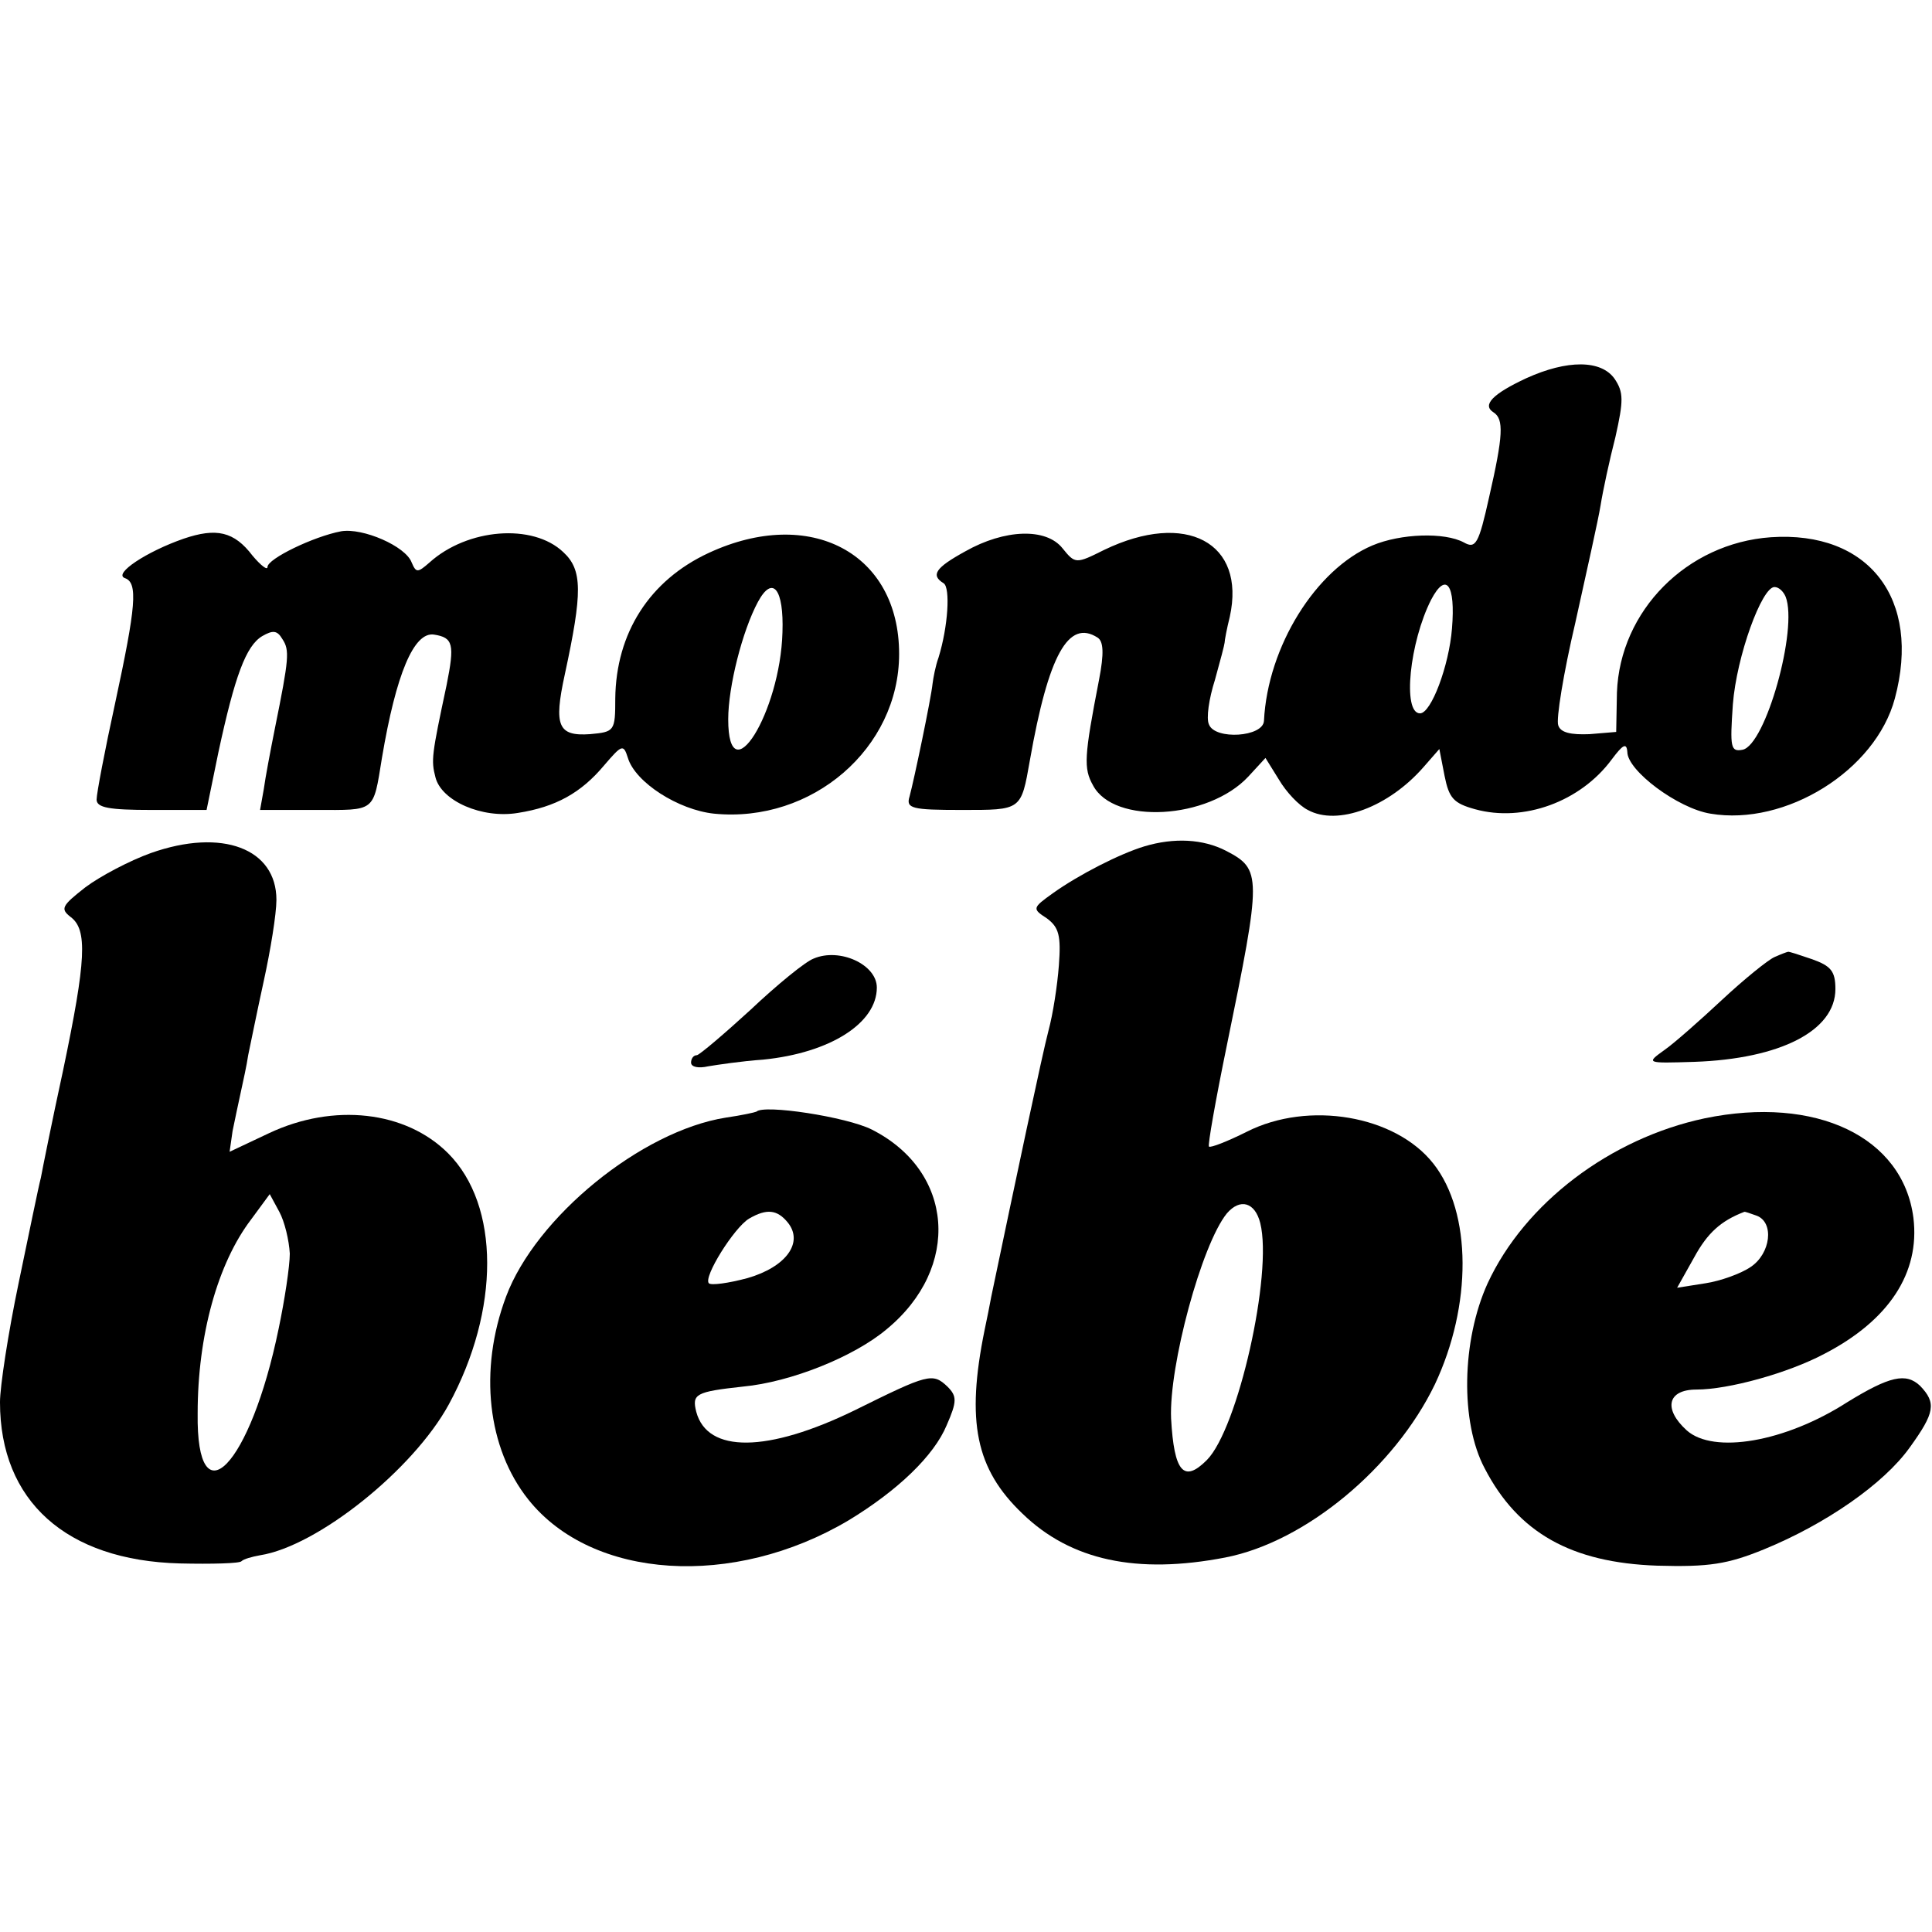
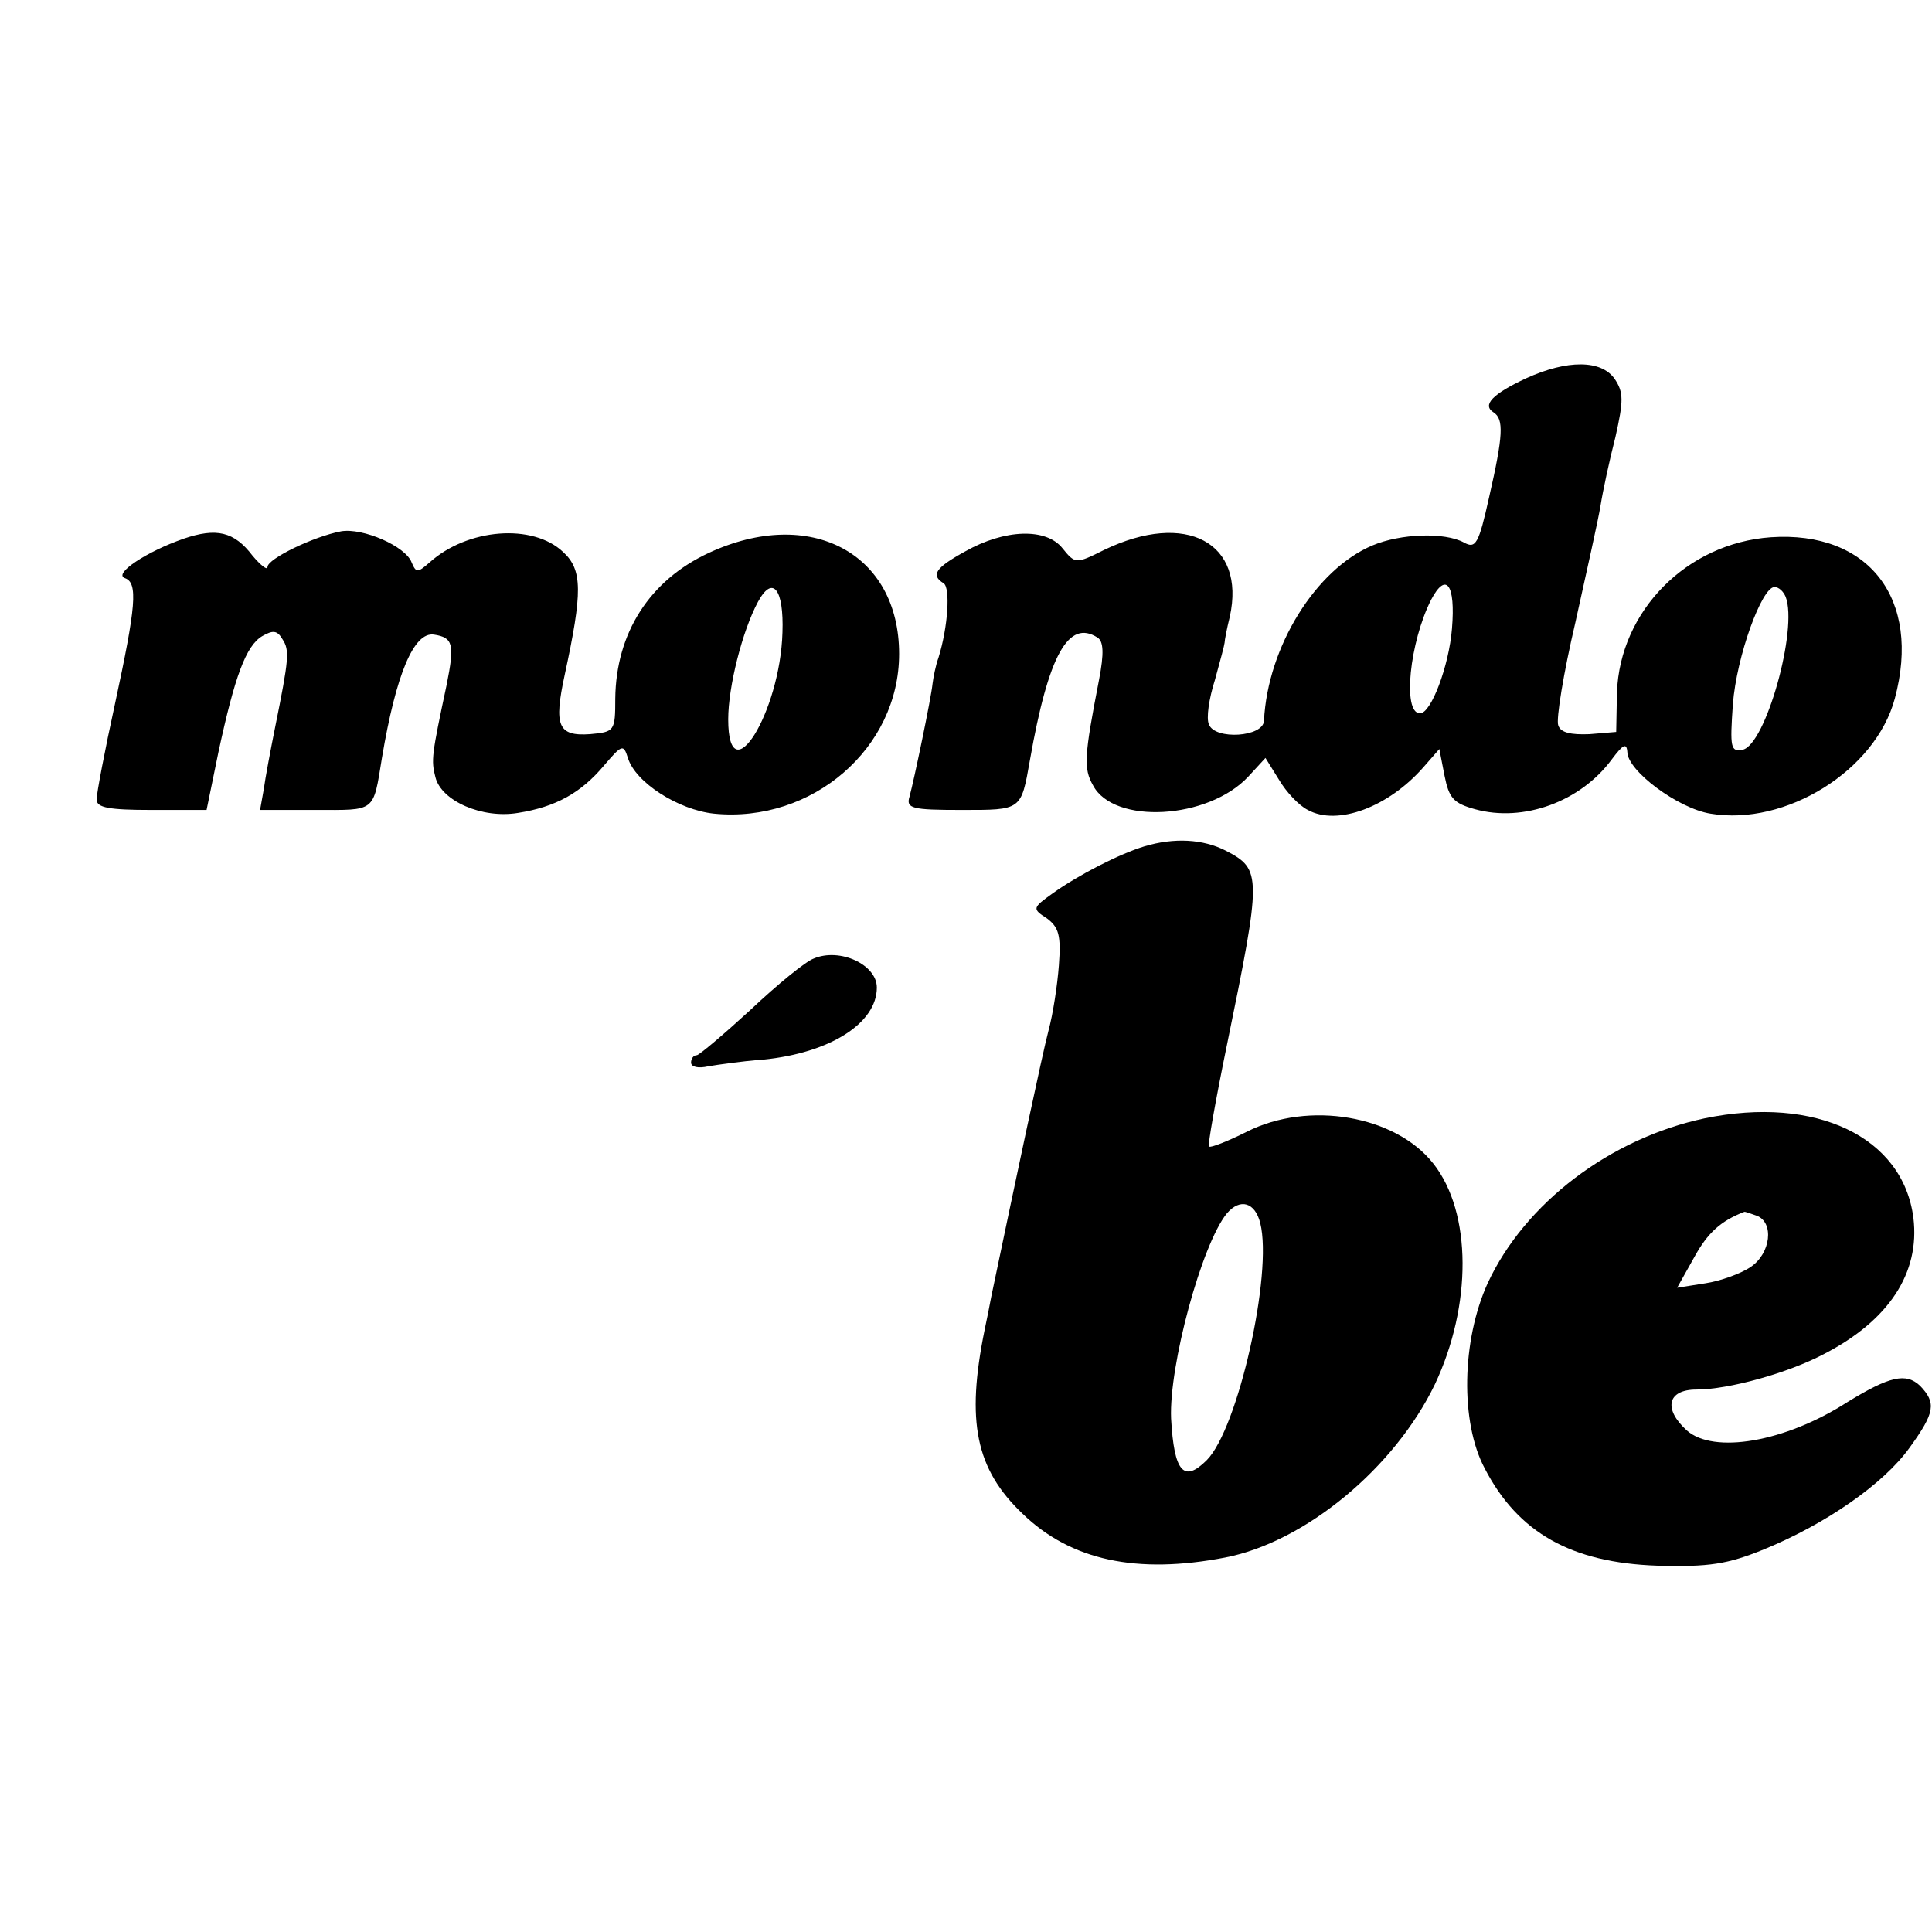
<svg xmlns="http://www.w3.org/2000/svg" version="1.0" width="260pt" height="260pt" viewBox="0 0 260 260" preserveAspectRatio="xMidYMid meet">
  <g transform="translate(0,260) scale(0.1,-0.1)" fill="#000000" stroke="none">
    <path d="M2054 2091 c-45 -21 -60 -36 -44 -46 14 -9 13 -31 -6 -114 -14 -63 -18 -70 -34 -61 -26 14 -85 12 -123 -4 -76 -32 -141 -136 -146 -236 -1 -22 -66 -26 -74 -5 -4 8 0 35 8 60 7 25 13 48 13 50 0 3 3 19 7 35 22 100 -59 143 -169 90 -38 -19 -39 -19 -56 2 -22 28 -78 26 -131 -4 -40 -22 -47 -32 -29 -43 9 -6 6 -58 -7 -100 -4 -11 -7 -27 -8 -35 -2 -20 -25 -130 -31 -152 -5 -16 3 -18 70 -18 81 0 80 -1 92 67 25 142 52 190 91 165 8 -5 9 -21 2 -57 -20 -103 -21 -119 -8 -142 28 -53 155 -46 209 12 l23 25 18 -29 c10 -17 27 -35 39 -41 40 -22 109 4 156 58 l21 24 7 -36 c6 -30 12 -37 41 -45 65 -18 142 10 184 67 15 20 20 23 21 10 0 -25 68 -76 112 -83 101 -17 222 58 248 155 36 134 -35 226 -167 217 -113 -8 -203 -99 -207 -209 l-1 -53 -36 -3 c-25 -1 -39 2 -42 12 -3 8 7 70 23 138 15 68 31 139 34 158 3 19 12 61 20 92 11 49 11 60 -1 78 -18 26 -64 26 -119 1z m-100 -337 c-4 -50 -28 -114 -43 -114 -24 0 -14 96 15 153 20 38 33 21 28 -39z m449 43 c17 -43 -27 -200 -58 -206 -16 -3 -17 3 -13 61 5 65 39 158 56 158 6 0 12 -6 15 -13z" />
    <path d="M247 1875 c-49 -17 -95 -47 -79 -53 18 -6 15 -38 -13 -168 -14 -64 -25 -122 -25 -130 0 -11 17 -14 74 -14 l74 0 16 78 c22 102 37 143 59 156 14 8 20 8 27 -4 10 -15 9 -26 -10 -120 -6 -30 -13 -67 -15 -82 l-5 -28 75 0 c81 0 77 -4 89 70 19 113 43 170 70 166 26 -4 28 -13 17 -68 -20 -94 -21 -101 -15 -124 8 -32 63 -56 111 -48 51 8 85 27 116 64 24 28 26 29 32 10 10 -33 68 -70 116 -75 132 -13 249 88 249 215 0 136 -120 199 -256 136 -80 -37 -125 -108 -126 -196 0 -44 -1 -45 -34 -48 -43 -3 -49 11 -34 80 24 111 24 141 -2 165 -41 39 -129 32 -180 -14 -16 -14 -18 -14 -24 0 -8 22 -66 47 -95 42 -37 -7 -99 -37 -99 -48 0 -5 -9 2 -20 15 -25 33 -49 38 -93 23z m806 -126 c-3 -108 -73 -220 -73 -117 0 44 19 119 40 158 20 37 35 17 33 -41z" />
-     <path d="M203 1452 c-28 -10 -68 -31 -88 -46 -32 -25 -34 -29 -20 -40 23 -17 21 -58 -10 -206 -15 -69 -28 -134 -30 -145 -3 -11 -16 -75 -30 -142 -14 -67 -25 -139 -25 -160 0 -133 89 -213 242 -217 43 -1 81 0 83 3 3 3 14 6 25 8 77 12 206 115 254 203 69 127 69 268 -1 338 -57 57 -154 68 -241 27 l-53 -25 4 28 c3 15 8 38 11 52 3 14 8 36 10 50 3 14 12 59 21 100 9 41 17 90 17 109 0 69 -73 97 -169 63z m187 -539 c0 -17 -7 -63 -15 -101 -38 -185 -111 -260 -109 -114 0 105 27 202 72 261 l25 34 13 -24 c7 -13 13 -38 14 -56z" />
    <path d="M1540 1461 c-33 -10 -88 -38 -123 -63 -28 -20 -28 -21 -8 -34 16 -12 19 -23 16 -63 -2 -27 -8 -66 -14 -88 -8 -30 -45 -205 -77 -358 -2 -11 -6 -31 -9 -45 -25 -123 -12 -187 51 -247 65 -63 154 -82 273 -59 108 21 228 121 282 233 50 106 50 231 -2 297 -51 65 -168 85 -251 43 -26 -13 -49 -22 -51 -20 -2 1 9 63 24 136 47 229 47 237 -1 262 -31 16 -70 18 -110 6z m156 -507 c17 -68 -30 -277 -72 -319 -31 -31 -44 -16 -48 56 -3 71 41 234 75 276 18 21 38 15 45 -13z" />
    <path d="M1095 1310 c-11 -4 -49 -35 -85 -69 -36 -33 -68 -60 -72 -61 -5 0 -8 -5 -8 -10 0 -6 10 -8 23 -5 12 2 45 7 74 9 90 9 153 49 153 97 0 31 -50 54 -85 39z" />
-     <path d="M2388 1312 c-9 -4 -41 -30 -70 -57 -30 -28 -65 -59 -78 -68 -25 -18 -25 -18 40 -16 116 4 190 42 190 98 0 24 -6 31 -31 40 -18 6 -32 11 -33 10 -1 0 -9 -3 -18 -7z" />
-     <path d="M1018 1104 c-2 -1 -20 -5 -41 -8 -114 -18 -256 -134 -296 -241 -37 -99 -25 -204 30 -273 86 -108 276 -120 431 -28 66 40 115 87 132 128 14 32 14 39 1 52 -20 19 -26 17 -125 -32 -117 -57 -198 -58 -213 -2 -6 24 -1 27 63 34 64 6 149 40 193 77 101 83 91 213 -20 269 -34 17 -145 34 -155 24z m42 -149 c22 -27 -2 -60 -54 -75 -26 -7 -49 -10 -52 -7 -8 8 34 75 54 87 24 14 38 12 52 -5z" />
    <path d="M2294 1095 c-127 -27 -242 -114 -292 -222 -35 -77 -37 -187 -4 -249 45 -87 117 -127 232 -131 70 -2 95 2 144 22 83 34 161 88 196 137 34 47 36 60 14 83 -19 18 -41 13 -98 -22 -84 -54 -180 -70 -216 -38 -32 29 -26 55 13 55 43 0 123 22 172 48 87 45 129 109 120 183 -14 109 -131 165 -281 134z m70 -131 c24 -9 19 -51 -8 -69 -13 -9 -41 -19 -61 -22 l-38 -6 23 41 c18 33 36 49 67 61 1 1 8 -2 17 -5z" />
  </g>
</svg>